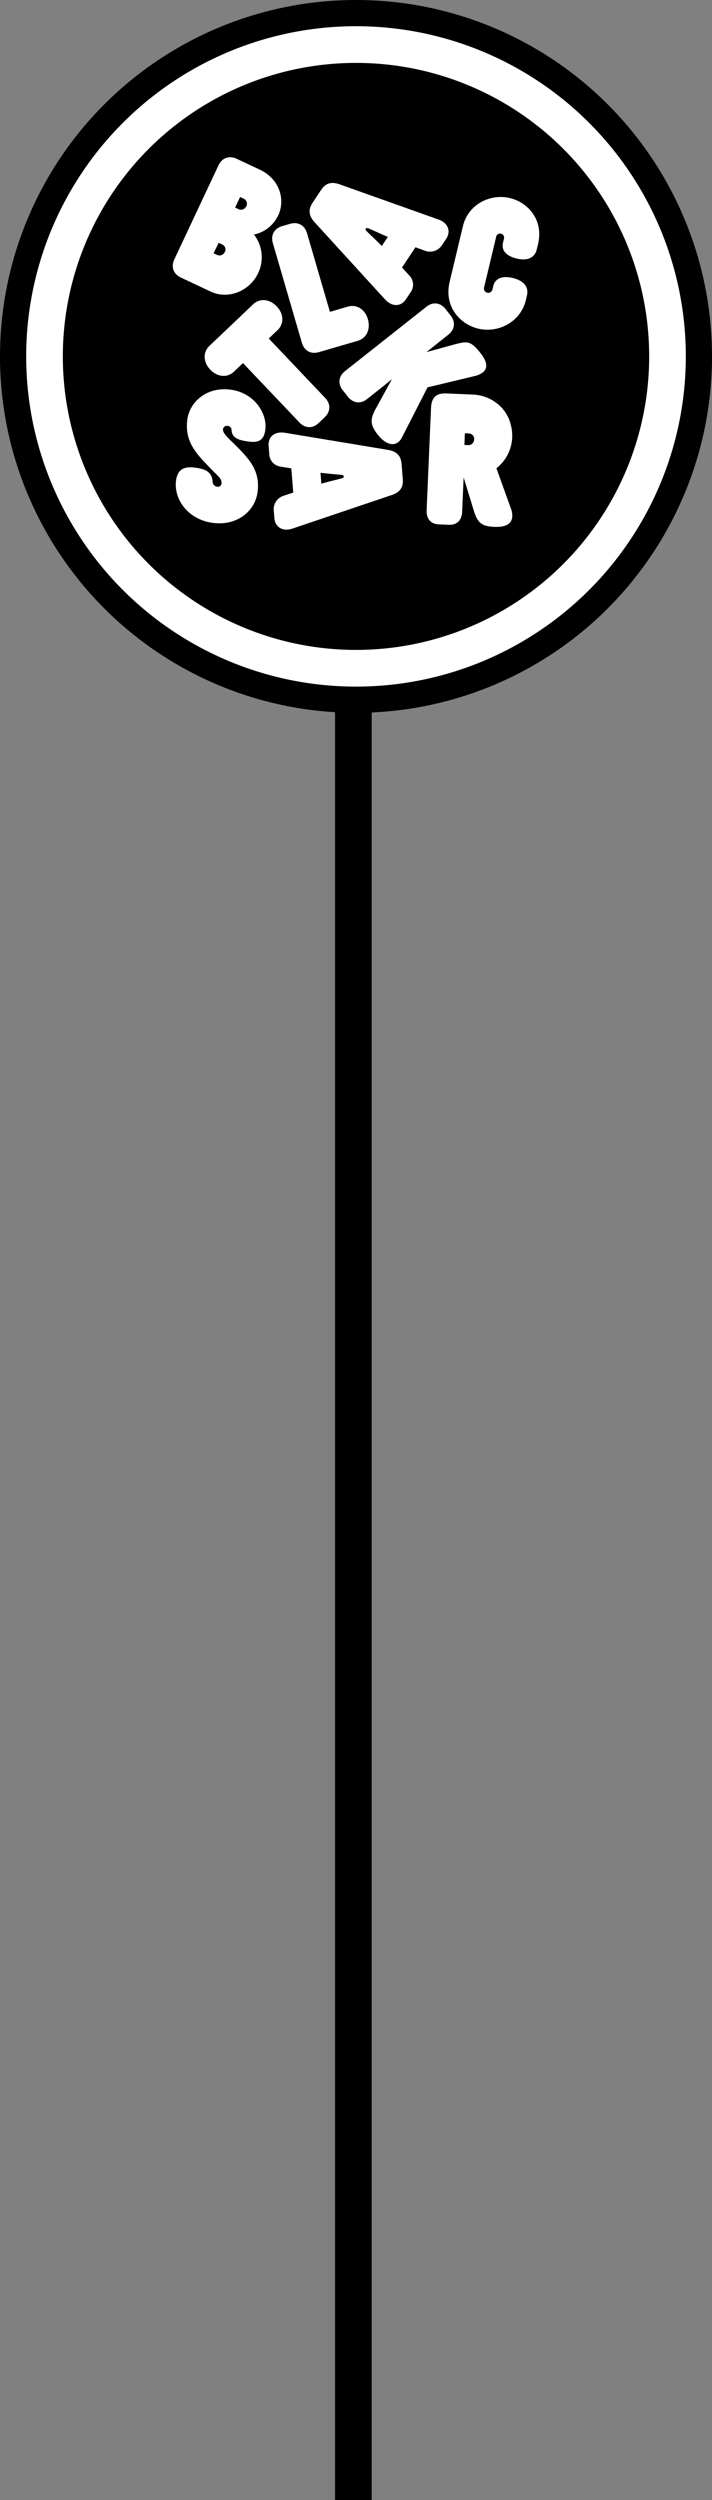
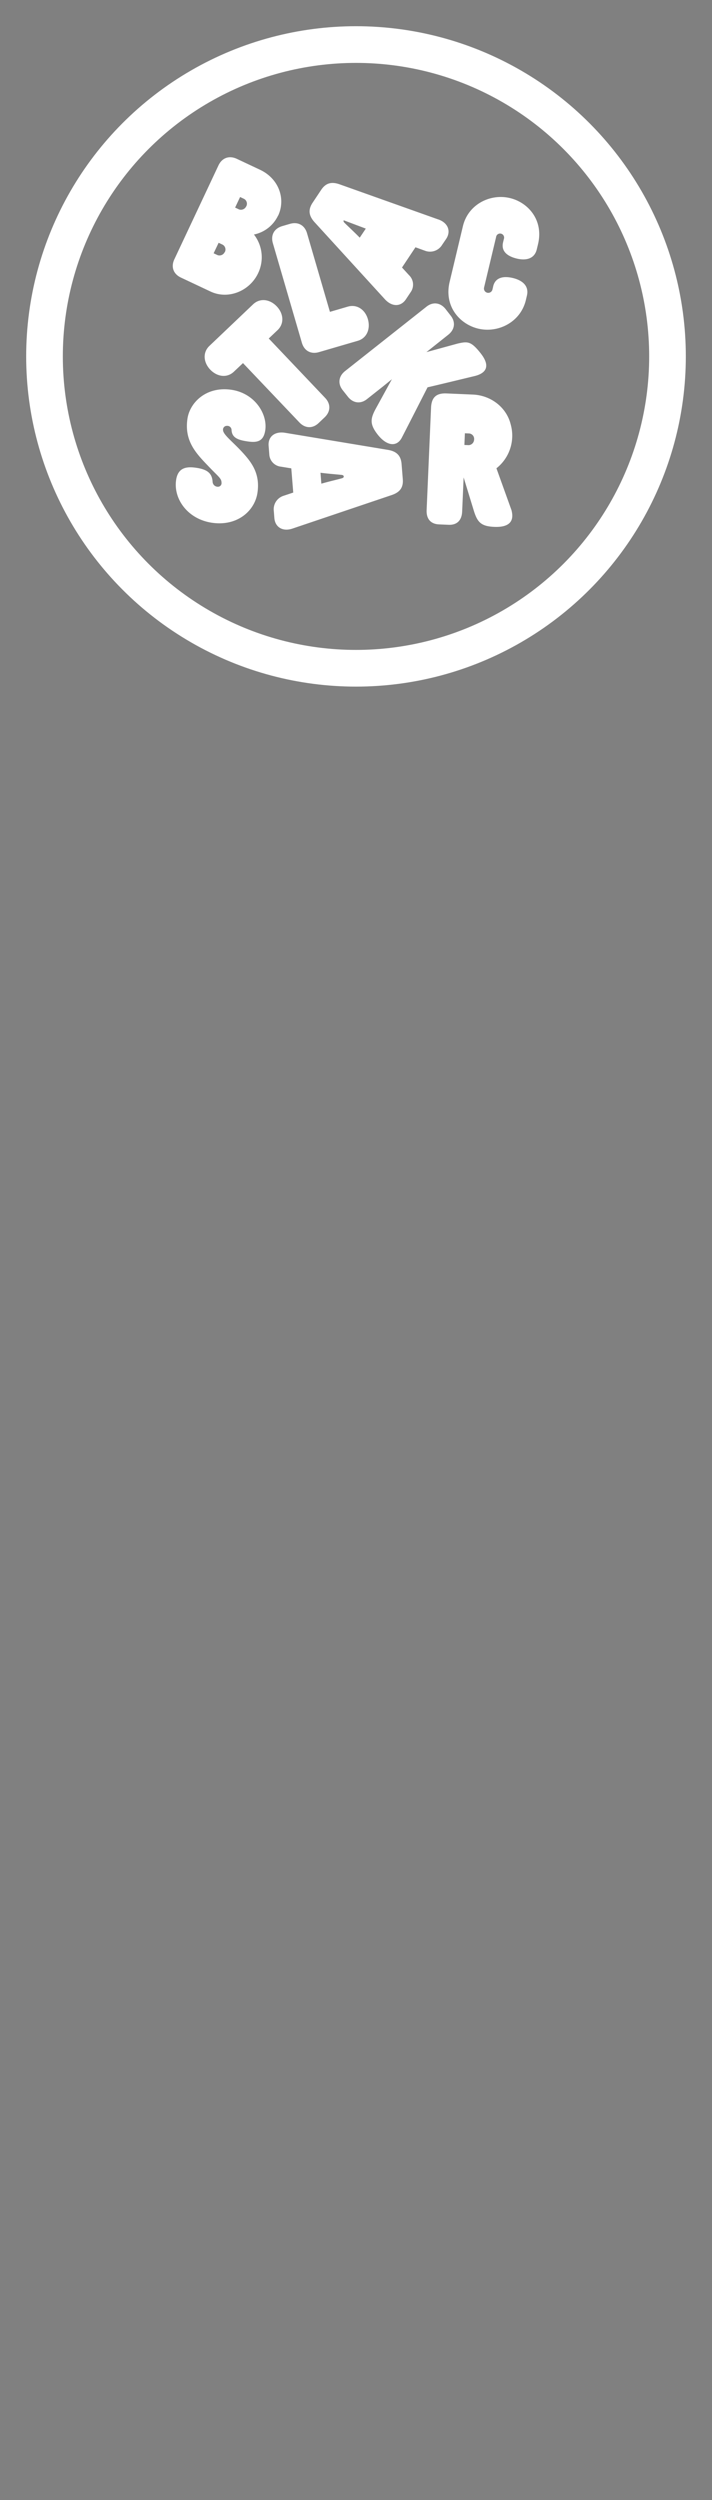
<svg xmlns="http://www.w3.org/2000/svg" width="136" height="477" fill="none">
  <rect width="100%" height="100%" fill="#808080" stroke="none" />
-   <path d="M71 481h-7V11h7v470z" fill="#000" />
-   <circle cx="68" cy="68" r="68" fill="#000" />
  <circle cx="68" cy="68" r="59.5" stroke="#fff" stroke-width="7" />
  <g clip-path="url(#clip0)" fill="#fff">
    <path d="M57.662 65.396c.449 1.542 1.718 2.236 3.264 1.787l7.405-2.158c1.787-.523 2.447-2.318 1.946-4.105-.502-1.787-2.04-2.937-3.847-2.415l-3.411.996-4.374-15.002c-.453-1.538-1.717-2.235-3.263-1.787l-1.473.429c-1.542.453-2.236 1.718-1.787 3.264l5.54 18.99zM65.666 90.906c0 .2-.18.298-.375.351-.816.233-2.39.588-3.909 1.024l-.163-2.085c1.563.2 3.195.319 4.019.409.204.024.408.09.408.29l.02.011zm-9.767 9.93l18.898-6.376c1.57-.526 2.268-1.424 2.141-3.027l-.232-2.91c-.127-1.602-.963-2.414-2.595-2.688l-19.668-3.263c-2.003-.319-3.264.77-3.133 2.48l.126 1.603a2.49 2.49 0 002.24 2.383l1.966.322.371 4.618-1.892.629a2.697 2.697 0 00-1.82 2.892l.106 1.347c.139 1.709 1.567 2.655 3.492 1.99zM50.67 82.078c-.327 2.186-1.575 2.41-3.39 2.141-1.718-.256-2.97-.648-3.048-2.154a.815.815 0 00-.894-.816.726.726 0 00-.738.816c.057.943 1.982 2.293 4.014 4.578 1.6 1.795 3.08 3.908 2.562 7.38-.518 3.472-3.88 6.43-8.702 5.712-4.643-.694-7.372-4.57-6.833-8.16.35-2.346 1.938-2.61 3.839-2.325 1.84.273 3.006.86 3.125 2.623a1.003 1.003 0 001.134.987.68.68 0 00.575-.775c0-.816-.604-1.142-2.399-3.027-2.346-2.448-4.757-4.818-4.108-9.175.457-3.084 3.594-6.23 8.416-5.512 4.464.67 6.903 4.635 6.446 7.707zM48.336 58.069l-8.327 7.918c-1.35 1.281-1.134 3.19.15 4.537 1.286 1.346 3.179 1.665 4.525.383l1.73-1.631 10.767 11.313c1.105 1.166 2.55 1.224 3.712.094l1.114-1.057c1.163-1.106 1.2-2.55.094-3.713l-10.767-11.33 1.677-1.59c1.35-1.285 1.134-3.19-.15-4.54-1.286-1.351-3.175-1.666-4.525-.384zM76.747 83.51c.816-1.567 4.022-7.858 4.92-9.612 1.783-.408 7.384-1.763 8.975-2.146 1.885-.453 3.305-1.632 1.163-4.353-1.844-2.334-2.48-2.277-4.39-1.848l-5.964 1.632 4.177-3.321c1.261-.996 1.428-2.448.433-3.672l-.95-1.224c-.996-1.26-2.449-1.428-3.673-.432L65.915 70.797c-1.26.996-1.428 2.448-.432 3.672l.97 1.224c.996 1.26 2.448 1.428 3.672.432l3.036-2.398 1.697-1.375-3.044 5.552c-1.085 1.975-1.224 3.023.335 5.022 1.738 2.195 3.639 2.403 4.598.584zM94.196 54.658c.408-1.779 2.04-2.04 3.815-1.603 1.774.436 3.076 1.505 2.635 3.345l-.2.853c-1.007 4.218-5.303 6.356-9.106 5.446-3.496-.836-6.572-4.235-5.454-8.918L87.17 48.4l1.252-5.247c.992-4.157 5.206-6.262 8.976-5.365 3.443.816 6.47 4.17 5.373 8.788l-.196.816-.045.183c-.433 1.808-2.04 2.18-3.798 1.763-1.759-.416-3.056-1.35-2.64-3.1l.155-.645a.773.773 0 00-.865-1.024.77.77 0 00-.624.665l-2.293 9.612a.823.823 0 101.595.408l.147-.62" />
-     <path d="M42.915 48.103a1.097 1.097 0 01-1.347.579l-.763-.36.955-2.002.763.359a1.052 1.052 0 01.408 1.44l-.016-.016zm4.104-8.719a1.102 1.102 0 01-1.346.58l-.763-.36.95-2.019.763.36a1.051 1.051 0 01.408 1.44h-.012zm6.103 1.77c1.477-3.137.208-7.04-3.46-8.767l-4.422-2.08c-1.469-.686-2.827-.196-3.513 1.256l-8.42 17.902c-.686 1.453-.196 2.815 1.256 3.496l5.65 2.66c3.395 1.6 7.508-.097 9.107-3.532a7.041 7.041 0 00-.816-7.344 6.528 6.528 0 004.602-3.602M90.56 83.88a1.101 1.101 0 01-1.015 1.053l-.84-.036.093-2.232.845.037a1.048 1.048 0 01.918 1.179zm7.169 13.537l-2.905-8.07a7.931 7.931 0 002.721-8.383c-.816-3.288-3.818-5.536-7.209-5.683l-5.034-.217c-1.967-.085-2.88.751-2.966 2.722l-.844 19.53c-.07 1.631.726 2.663 2.366 2.733l1.823.077c1.632.074 2.522-.877 2.595-2.517l.282-6.527 1.966 6.417c.67 2.11 1.334 2.913 3.88 3.023 2.794.118 3.851-1.004 3.313-3.105M69.873 43.618c.11-.167.322-.122.514-.045.77.314 2.24 1.02 3.7 1.632l-1.159 1.726c-1.105-1.13-2.313-2.232-2.9-2.823-.143-.143-.266-.323-.155-.49zm13.814-1.758l-18.792-6.683c-1.558-.555-2.664-.281-3.553 1.057l-1.632 2.448c-.89 1.338-.734 2.492.38 3.716L73.531 57.11c1.38 1.489 3.048 1.42 3.998 0l.89-1.338a2.488 2.488 0 00-.286-3.264l-1.346-1.469 2.57-3.86 1.873.678a2.697 2.697 0 003.219-1.142l.77-1.13c.951-1.428.409-3.056-1.513-3.725" />
+     <path d="M42.915 48.103a1.097 1.097 0 01-1.347.579l-.763-.36.955-2.002.763.359a1.052 1.052 0 01.408 1.44l-.016-.016zm4.104-8.719a1.102 1.102 0 01-1.346.58l-.763-.36.95-2.019.763.36a1.051 1.051 0 01.408 1.44h-.012zm6.103 1.77c1.477-3.137.208-7.04-3.46-8.767l-4.422-2.08c-1.469-.686-2.827-.196-3.513 1.256l-8.42 17.902c-.686 1.453-.196 2.815 1.256 3.496l5.65 2.66c3.395 1.6 7.508-.097 9.107-3.532a7.041 7.041 0 00-.816-7.344 6.528 6.528 0 004.602-3.602M90.56 83.88a1.101 1.101 0 01-1.015 1.053l-.84-.036.093-2.232.845.037a1.048 1.048 0 01.918 1.179zm7.169 13.537l-2.905-8.07a7.931 7.931 0 002.721-8.383c-.816-3.288-3.818-5.536-7.209-5.683l-5.034-.217c-1.967-.085-2.88.751-2.966 2.722l-.844 19.53c-.07 1.631.726 2.663 2.366 2.733l1.823.077c1.632.074 2.522-.877 2.595-2.517l.282-6.527 1.966 6.417c.67 2.11 1.334 2.913 3.88 3.023 2.794.118 3.851-1.004 3.313-3.105M69.873 43.618l-1.159 1.726c-1.105-1.13-2.313-2.232-2.9-2.823-.143-.143-.266-.323-.155-.49zm13.814-1.758l-18.792-6.683c-1.558-.555-2.664-.281-3.553 1.057l-1.632 2.448c-.89 1.338-.734 2.492.38 3.716L73.531 57.11c1.38 1.489 3.048 1.42 3.998 0l.89-1.338a2.488 2.488 0 00-.286-3.264l-1.346-1.469 2.57-3.86 1.873.678a2.697 2.697 0 003.219-1.142l.77-1.13c.951-1.428.409-3.056-1.513-3.725" />
  </g>
  <defs>
    <clipPath id="clip0">
      <path fill="#fff" transform="translate(33 30)" d="M0 0h70v71.049H0z" />
    </clipPath>
  </defs>
</svg>